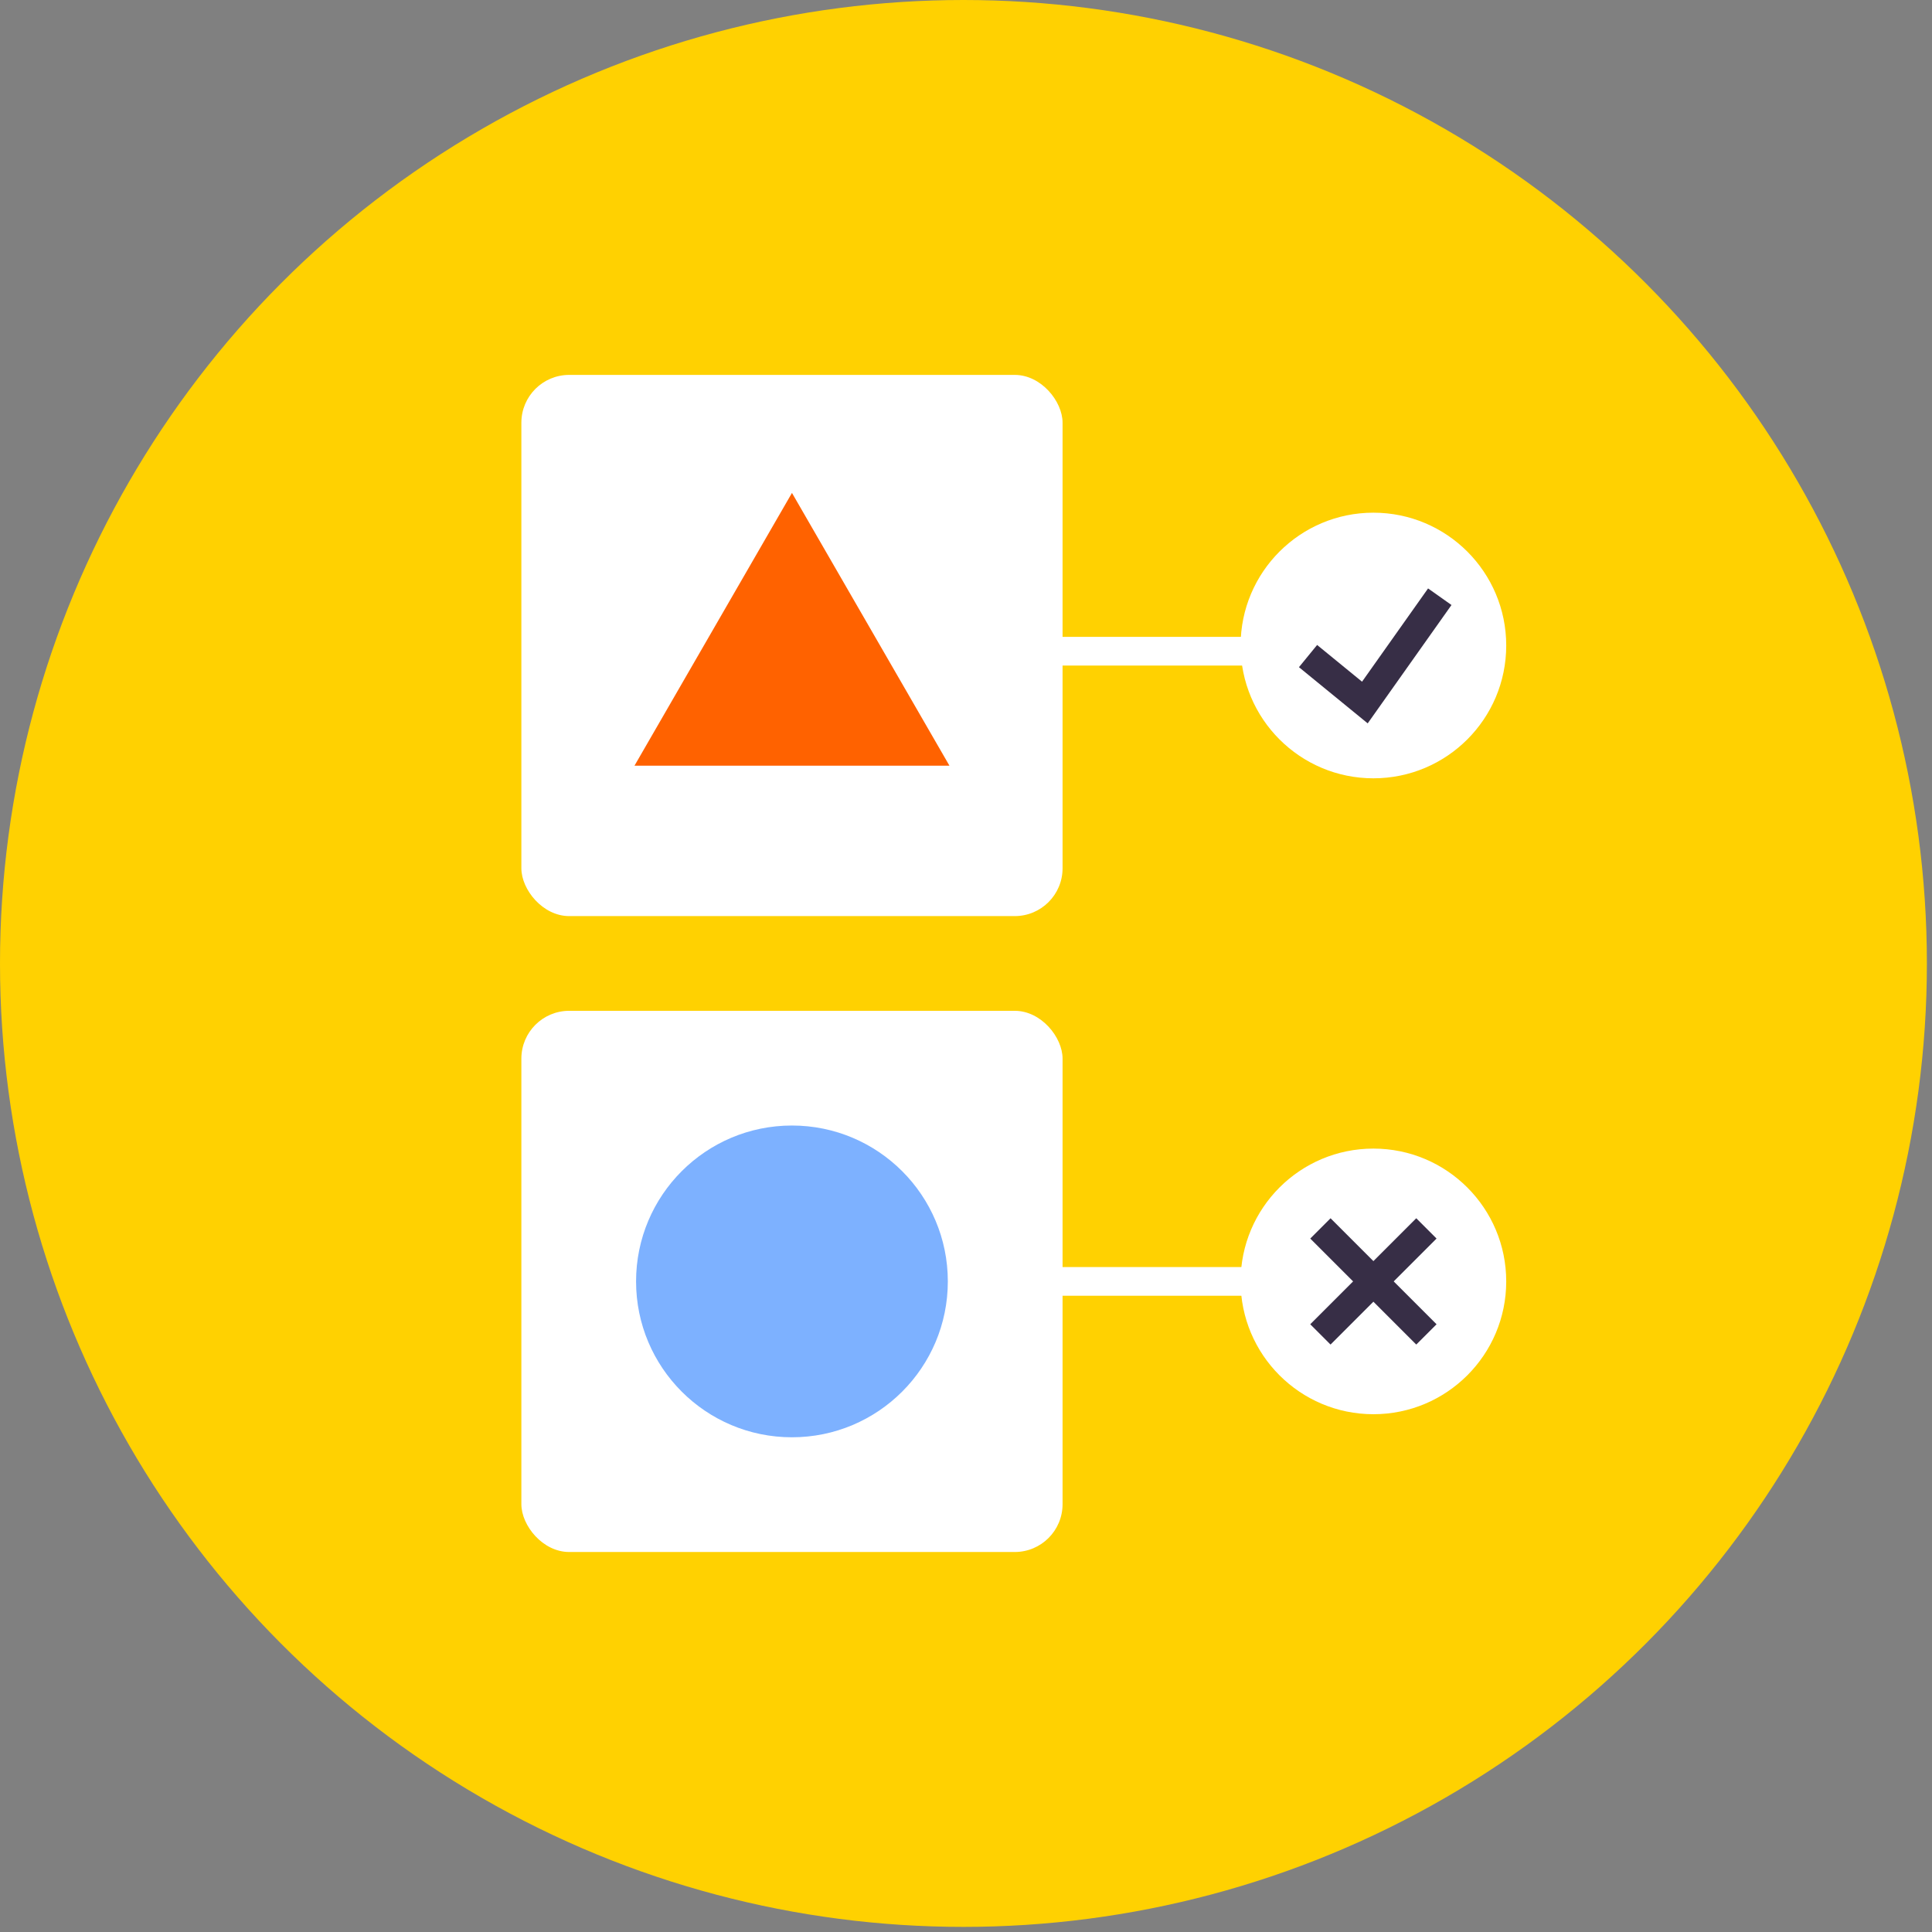
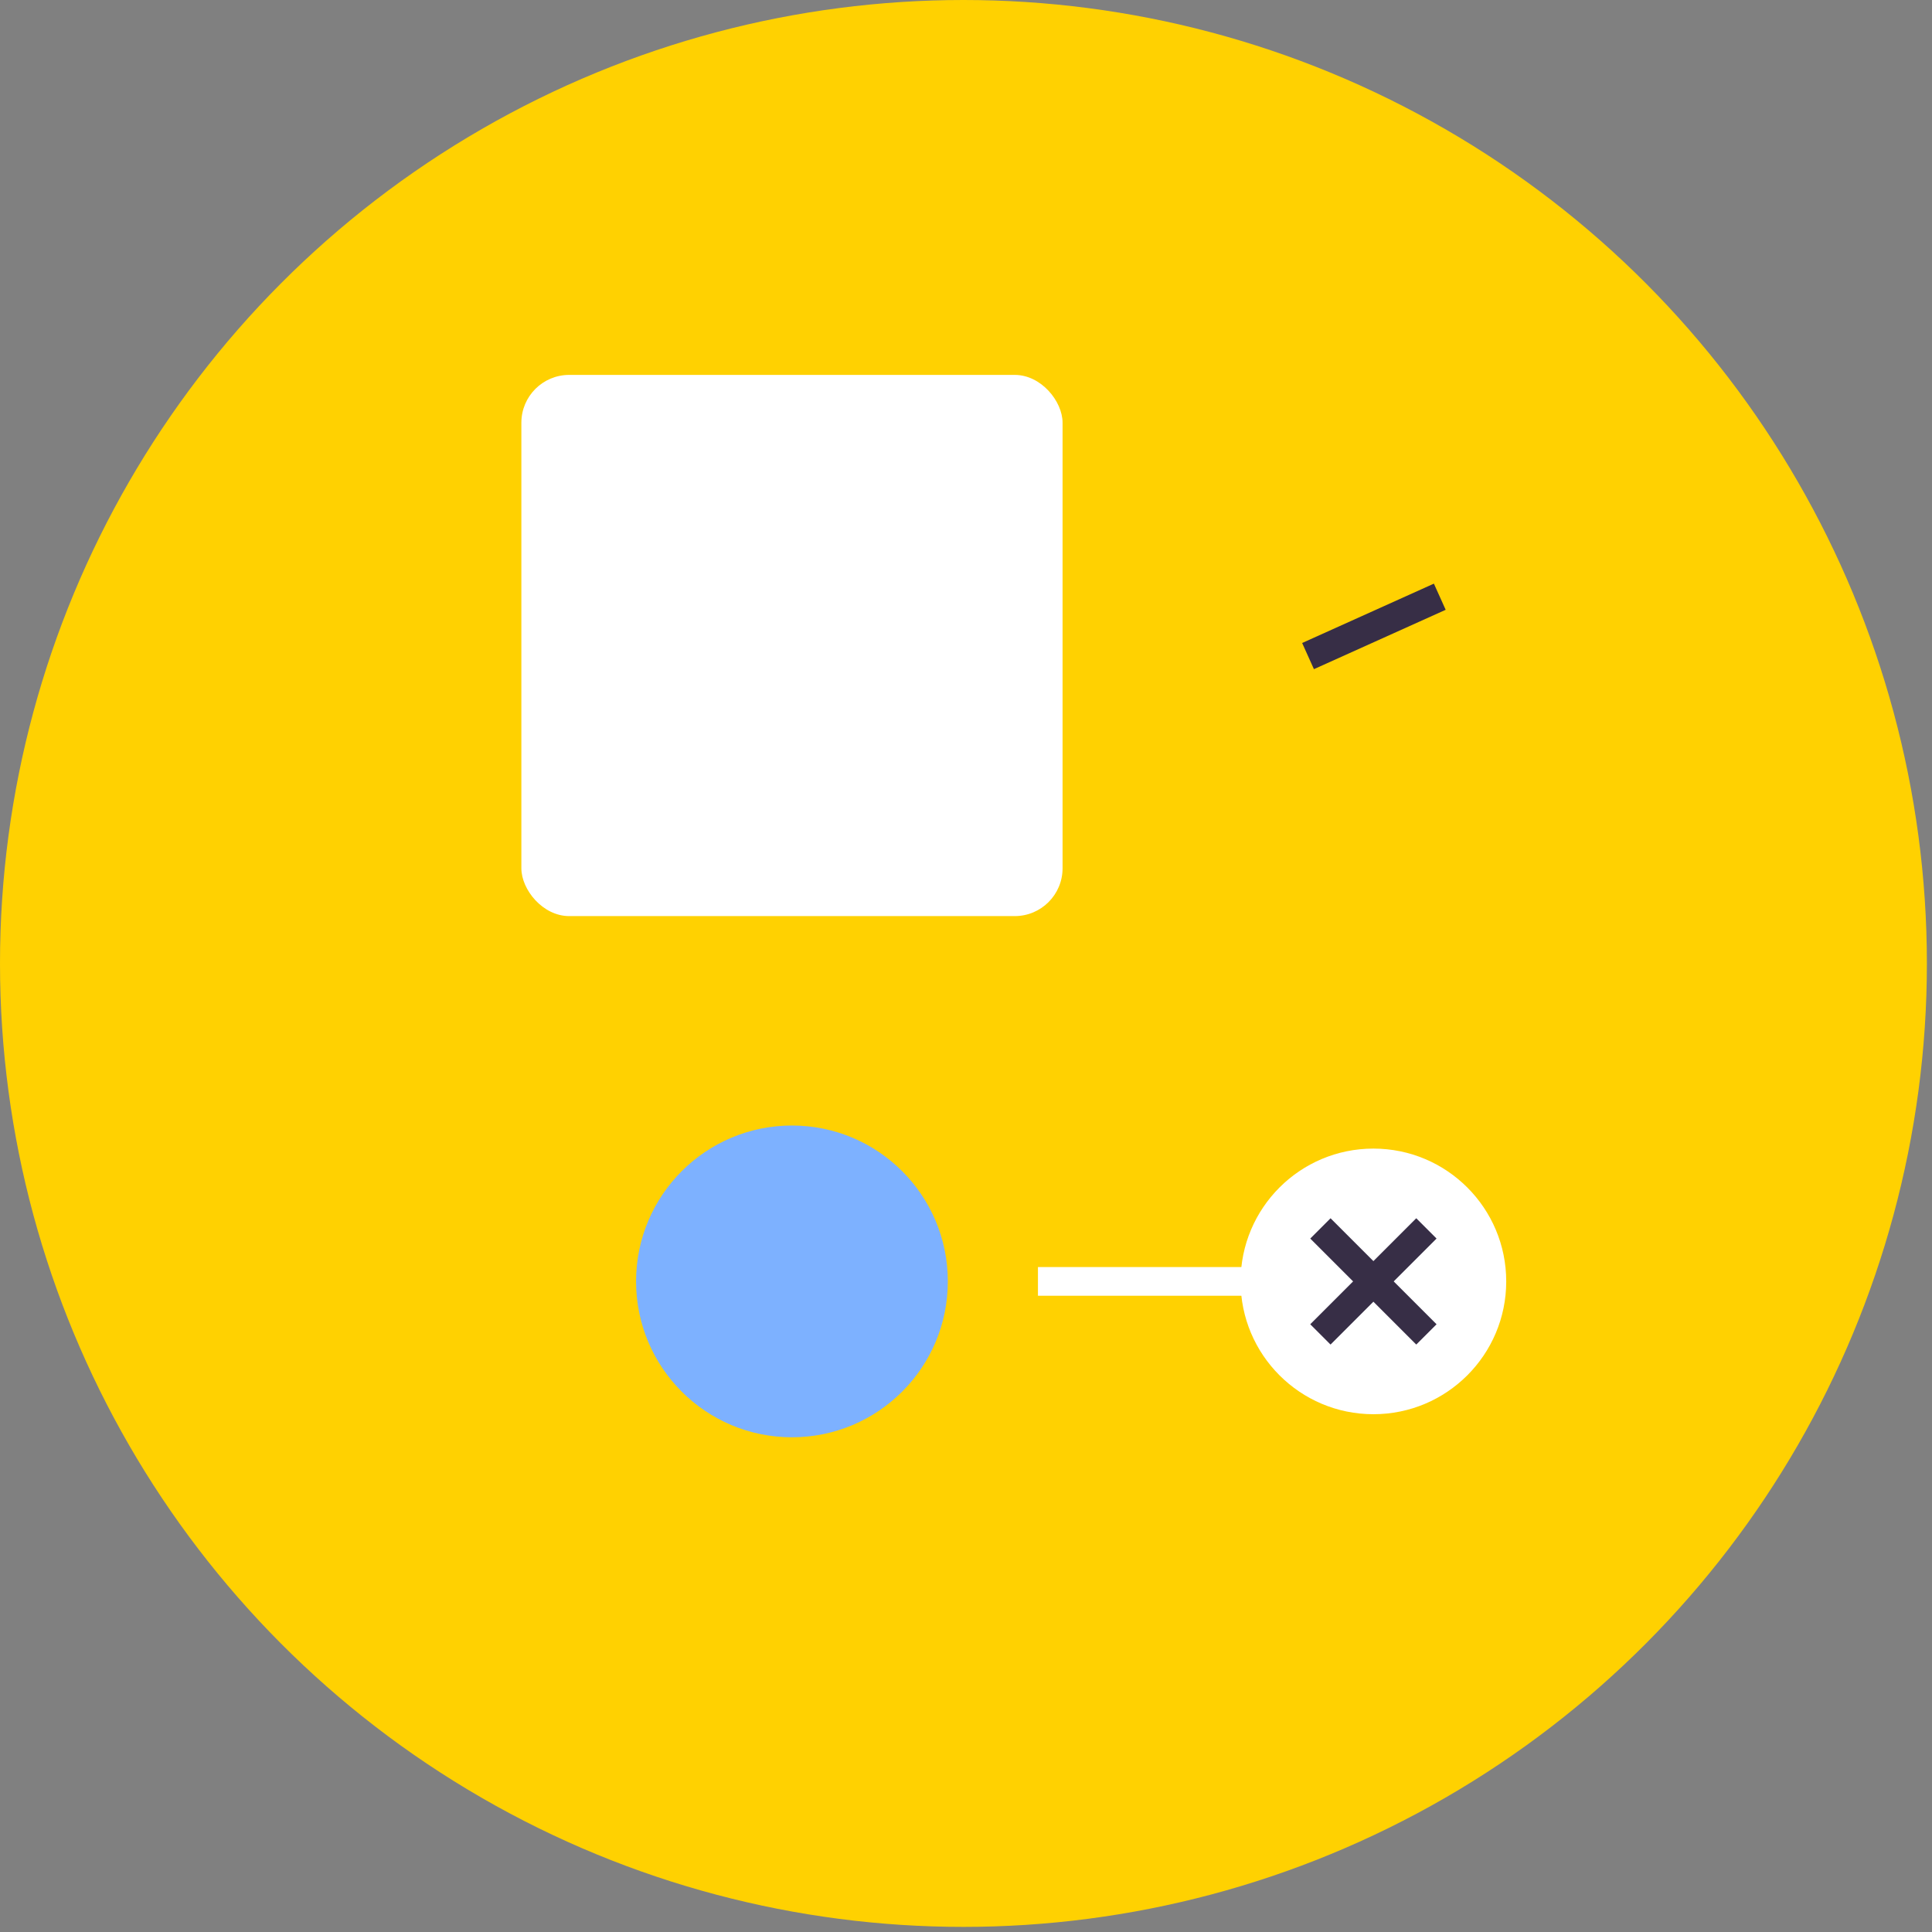
<svg xmlns="http://www.w3.org/2000/svg" width="202" height="202" viewBox="0 0 202 202" fill="none">
  <rect x="0" y="0" width="202" height="202" fill="#808080" stroke="none" />
  <circle cx="100.733" cy="100.733" r="100.733" fill="#FFD101" />
  <rect x="54.512" y="39.198" width="56.584" height="56.584" rx="5" fill="white" />
-   <rect x="54.512" y="105.685" width="56.584" height="56.584" rx="5" fill="white" />
  <circle cx="82.802" cy="133.977" r="16.298" fill="#7DB1FF" />
-   <path d="M82.804 51.537L99.271 80.059H66.337L82.804 51.537Z" fill="#FF6200" />
  <circle cx="143.597" cy="133.977" r="13.886" fill="white" />
  <path d="M138.055 128.436L149.138 139.519" stroke="#372E46" stroke-width="3" />
  <path d="M149.137 128.435L138.053 139.519" stroke="#372E46" stroke-width="3" />
-   <circle cx="143.597" cy="67.49" r="13.886" fill="white" />
-   <path d="M136.762 68.596L142.704 73.453L150.536 62.39" stroke="#372E46" stroke-width="3" />
-   <path d="M108.523 68.087H133.575" stroke="white" stroke-width="3" />
+   <path d="M136.762 68.596L150.536 62.39" stroke="#372E46" stroke-width="3" />
  <path d="M108.523 133.977H133.575" stroke="white" stroke-width="3" />
</svg>